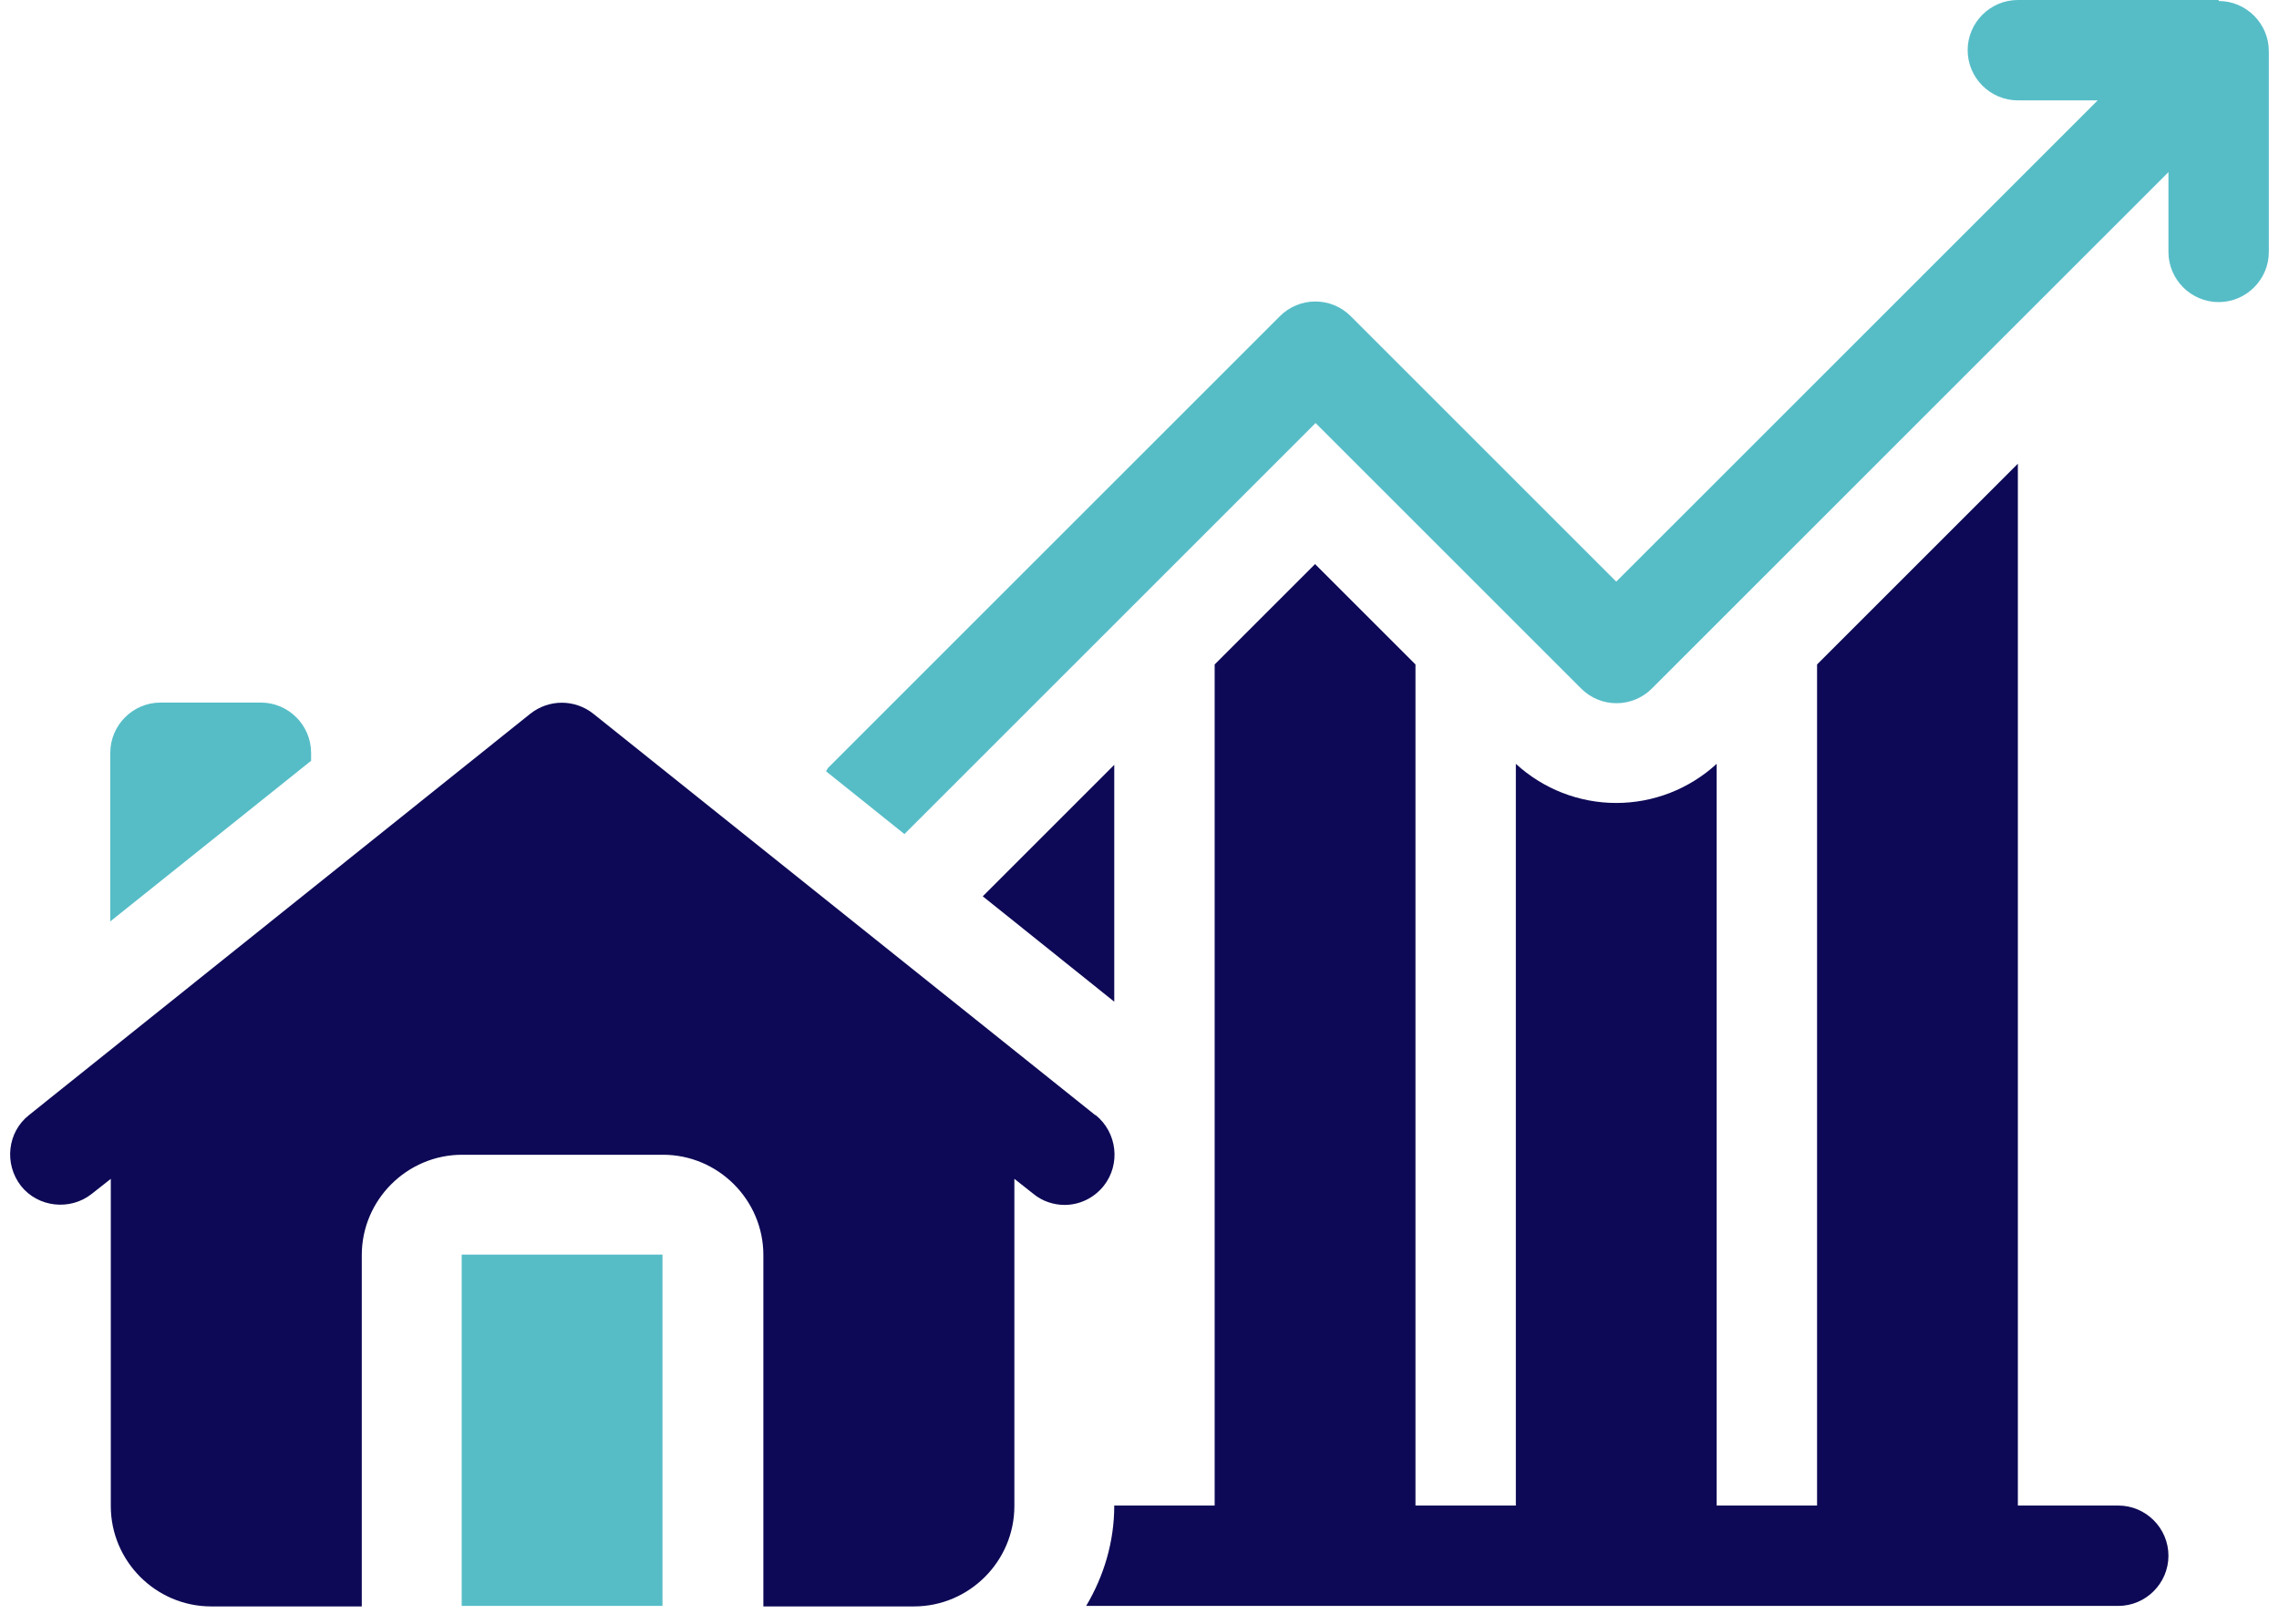
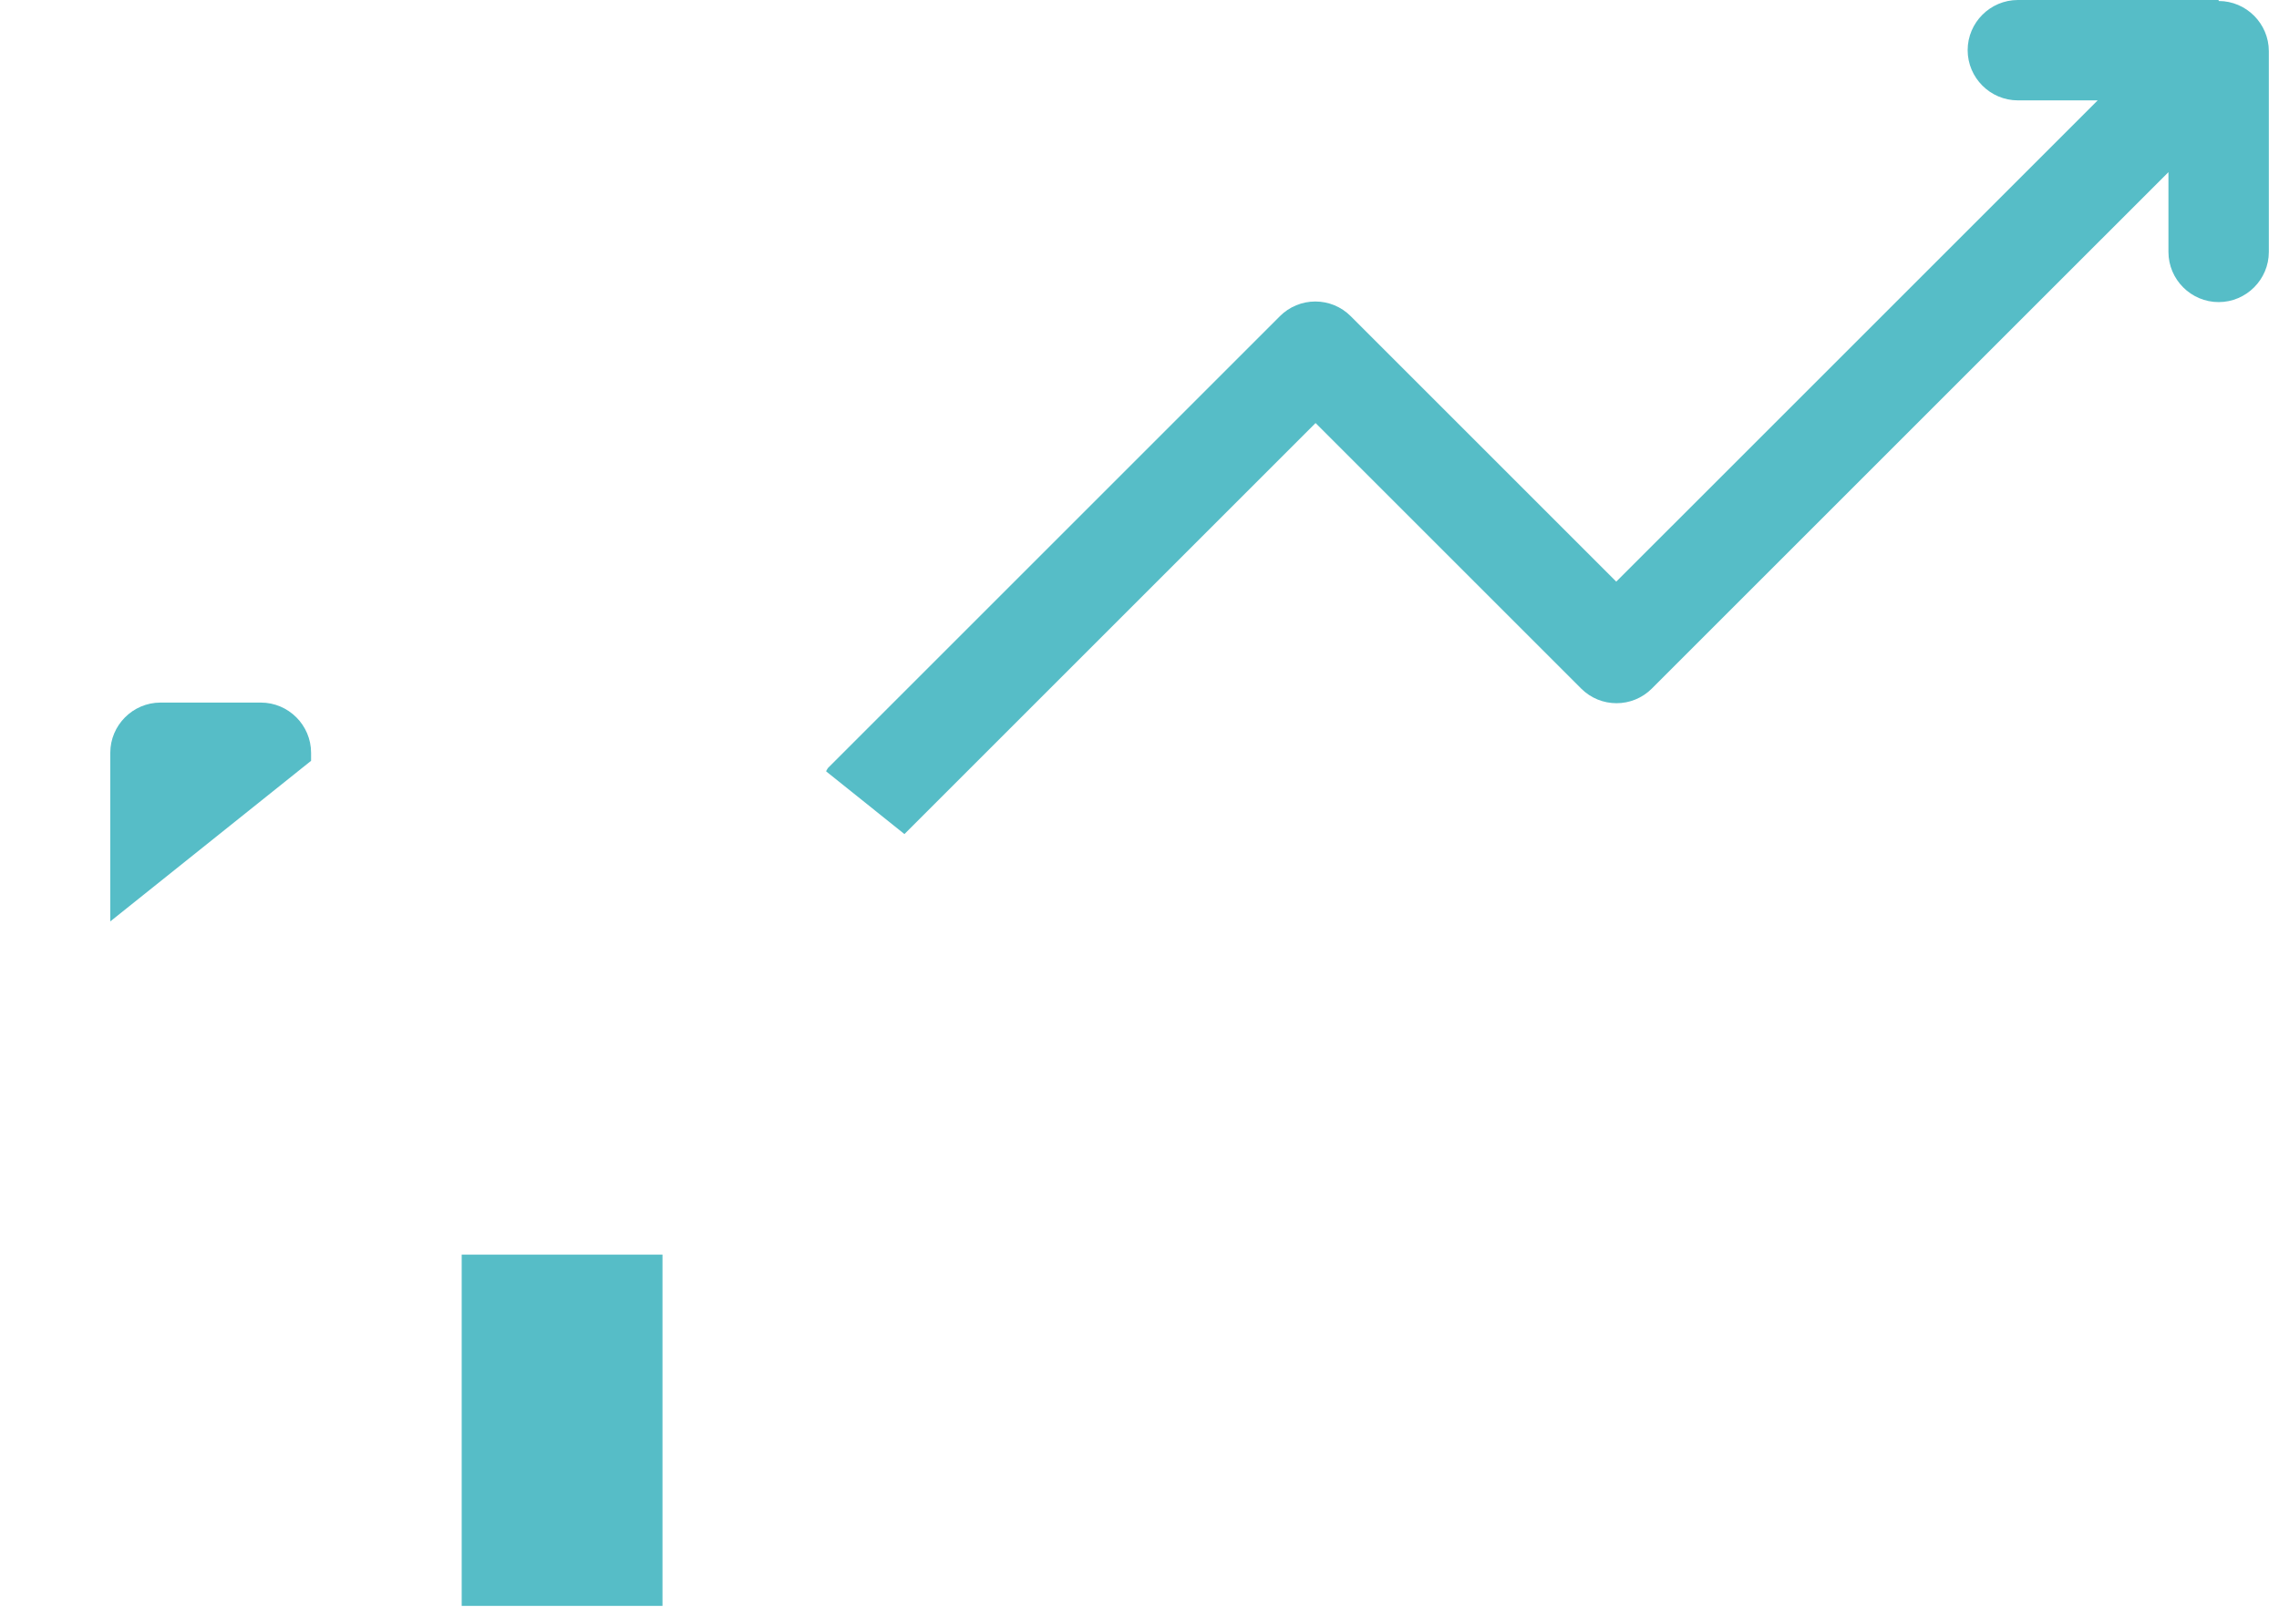
<svg xmlns="http://www.w3.org/2000/svg" width="94" height="67" viewBox="0 0 94 67" fill="none">
  <path d="M91.511 -3.05176e-05H83.228C82.09 -3.05176e-05 81.158 0.932 81.158 2.07C81.158 3.209 82.09 4.141 83.228 4.141H86.521L66.664 23.997L55.711 13.044C55.52 12.852 55.292 12.7 55.042 12.596C54.791 12.492 54.523 12.439 54.252 12.439C53.98 12.439 53.712 12.492 53.462 12.596C53.211 12.7 52.983 12.852 52.792 13.044L34.157 31.679C34.157 31.679 34.095 31.762 34.074 31.824L37.304 34.412L54.262 17.454L65.215 28.407C66.022 29.215 67.327 29.215 68.134 28.407L89.44 7.102V10.394C89.44 11.533 90.372 12.464 91.511 12.464C92.649 12.464 93.581 11.533 93.581 10.394V2.112C93.581 0.973 92.649 0.041 91.511 0.041V-3.05176e-05ZM19.043 51.763H27.325V66.257H19.043V51.763ZM12.831 31.058C12.831 29.919 11.899 28.987 10.76 28.987H6.619C5.481 28.987 4.549 29.919 4.549 31.058V38.015L12.831 31.389V31.058Z" fill="#56BDC7" />
-   <path d="M45.173 46.007L24.467 29.443C23.701 28.843 22.645 28.843 21.879 29.443L1.195 46.007C0.304 46.711 0.16 48.016 0.863 48.926C1.567 49.817 2.893 49.962 3.783 49.258L4.57 48.637V62.136C4.57 64.414 6.433 66.278 8.711 66.278H14.922V51.784C14.922 49.506 16.786 47.643 19.063 47.643H27.345C29.623 47.643 31.486 49.506 31.486 51.784V66.278H37.698C39.976 66.278 41.839 64.414 41.839 62.136V48.637L42.626 49.258C42.998 49.568 43.475 49.713 43.91 49.713C44.51 49.713 45.111 49.444 45.525 48.926C46.228 48.036 46.084 46.732 45.193 46.007H45.173ZM87.37 62.116H83.229V19.132L74.947 27.414V62.116H70.806V31.514C69.677 32.552 68.199 33.129 66.665 33.129C65.13 33.129 63.653 32.552 62.523 31.514V62.116H58.383V27.414L54.241 23.273L50.1 27.414V62.116H45.959C45.959 63.627 45.525 65.035 44.8 66.257H87.37C88.508 66.257 89.44 65.325 89.44 64.186C89.44 63.047 88.508 62.116 87.37 62.116ZM45.959 31.555L40.535 36.98L45.959 41.328V31.555Z" fill="#0D0956" />
</svg>